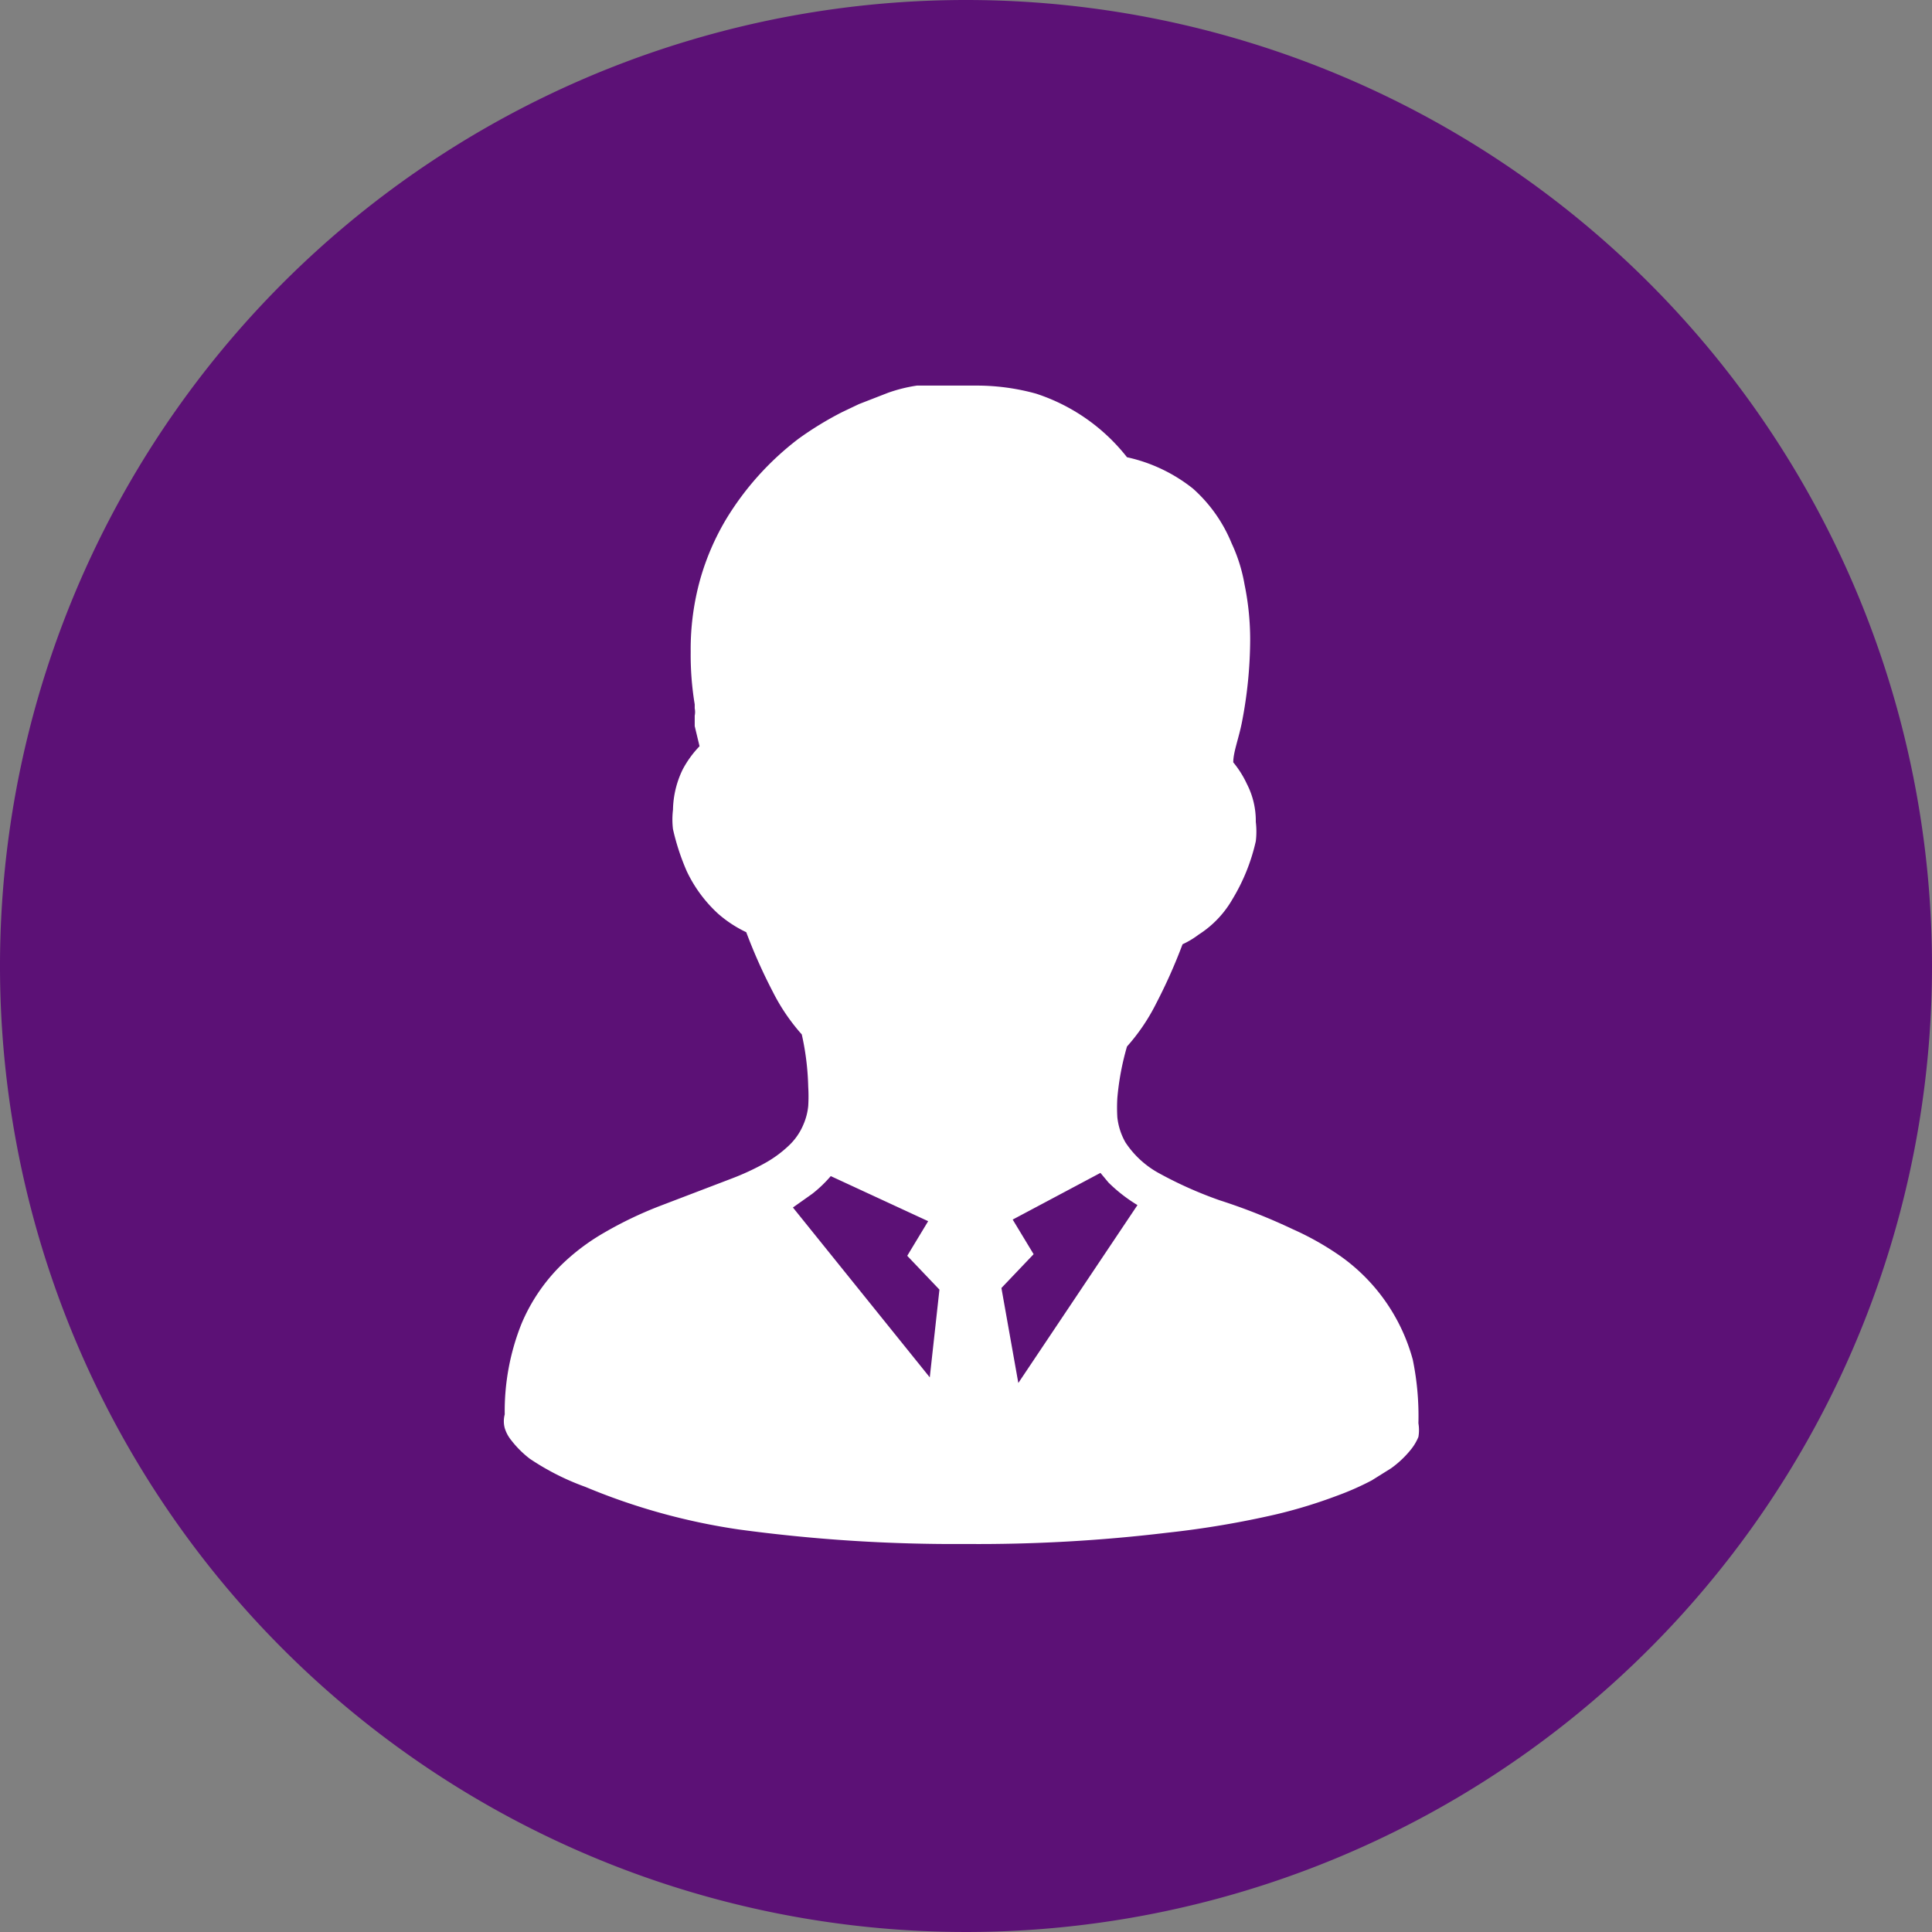
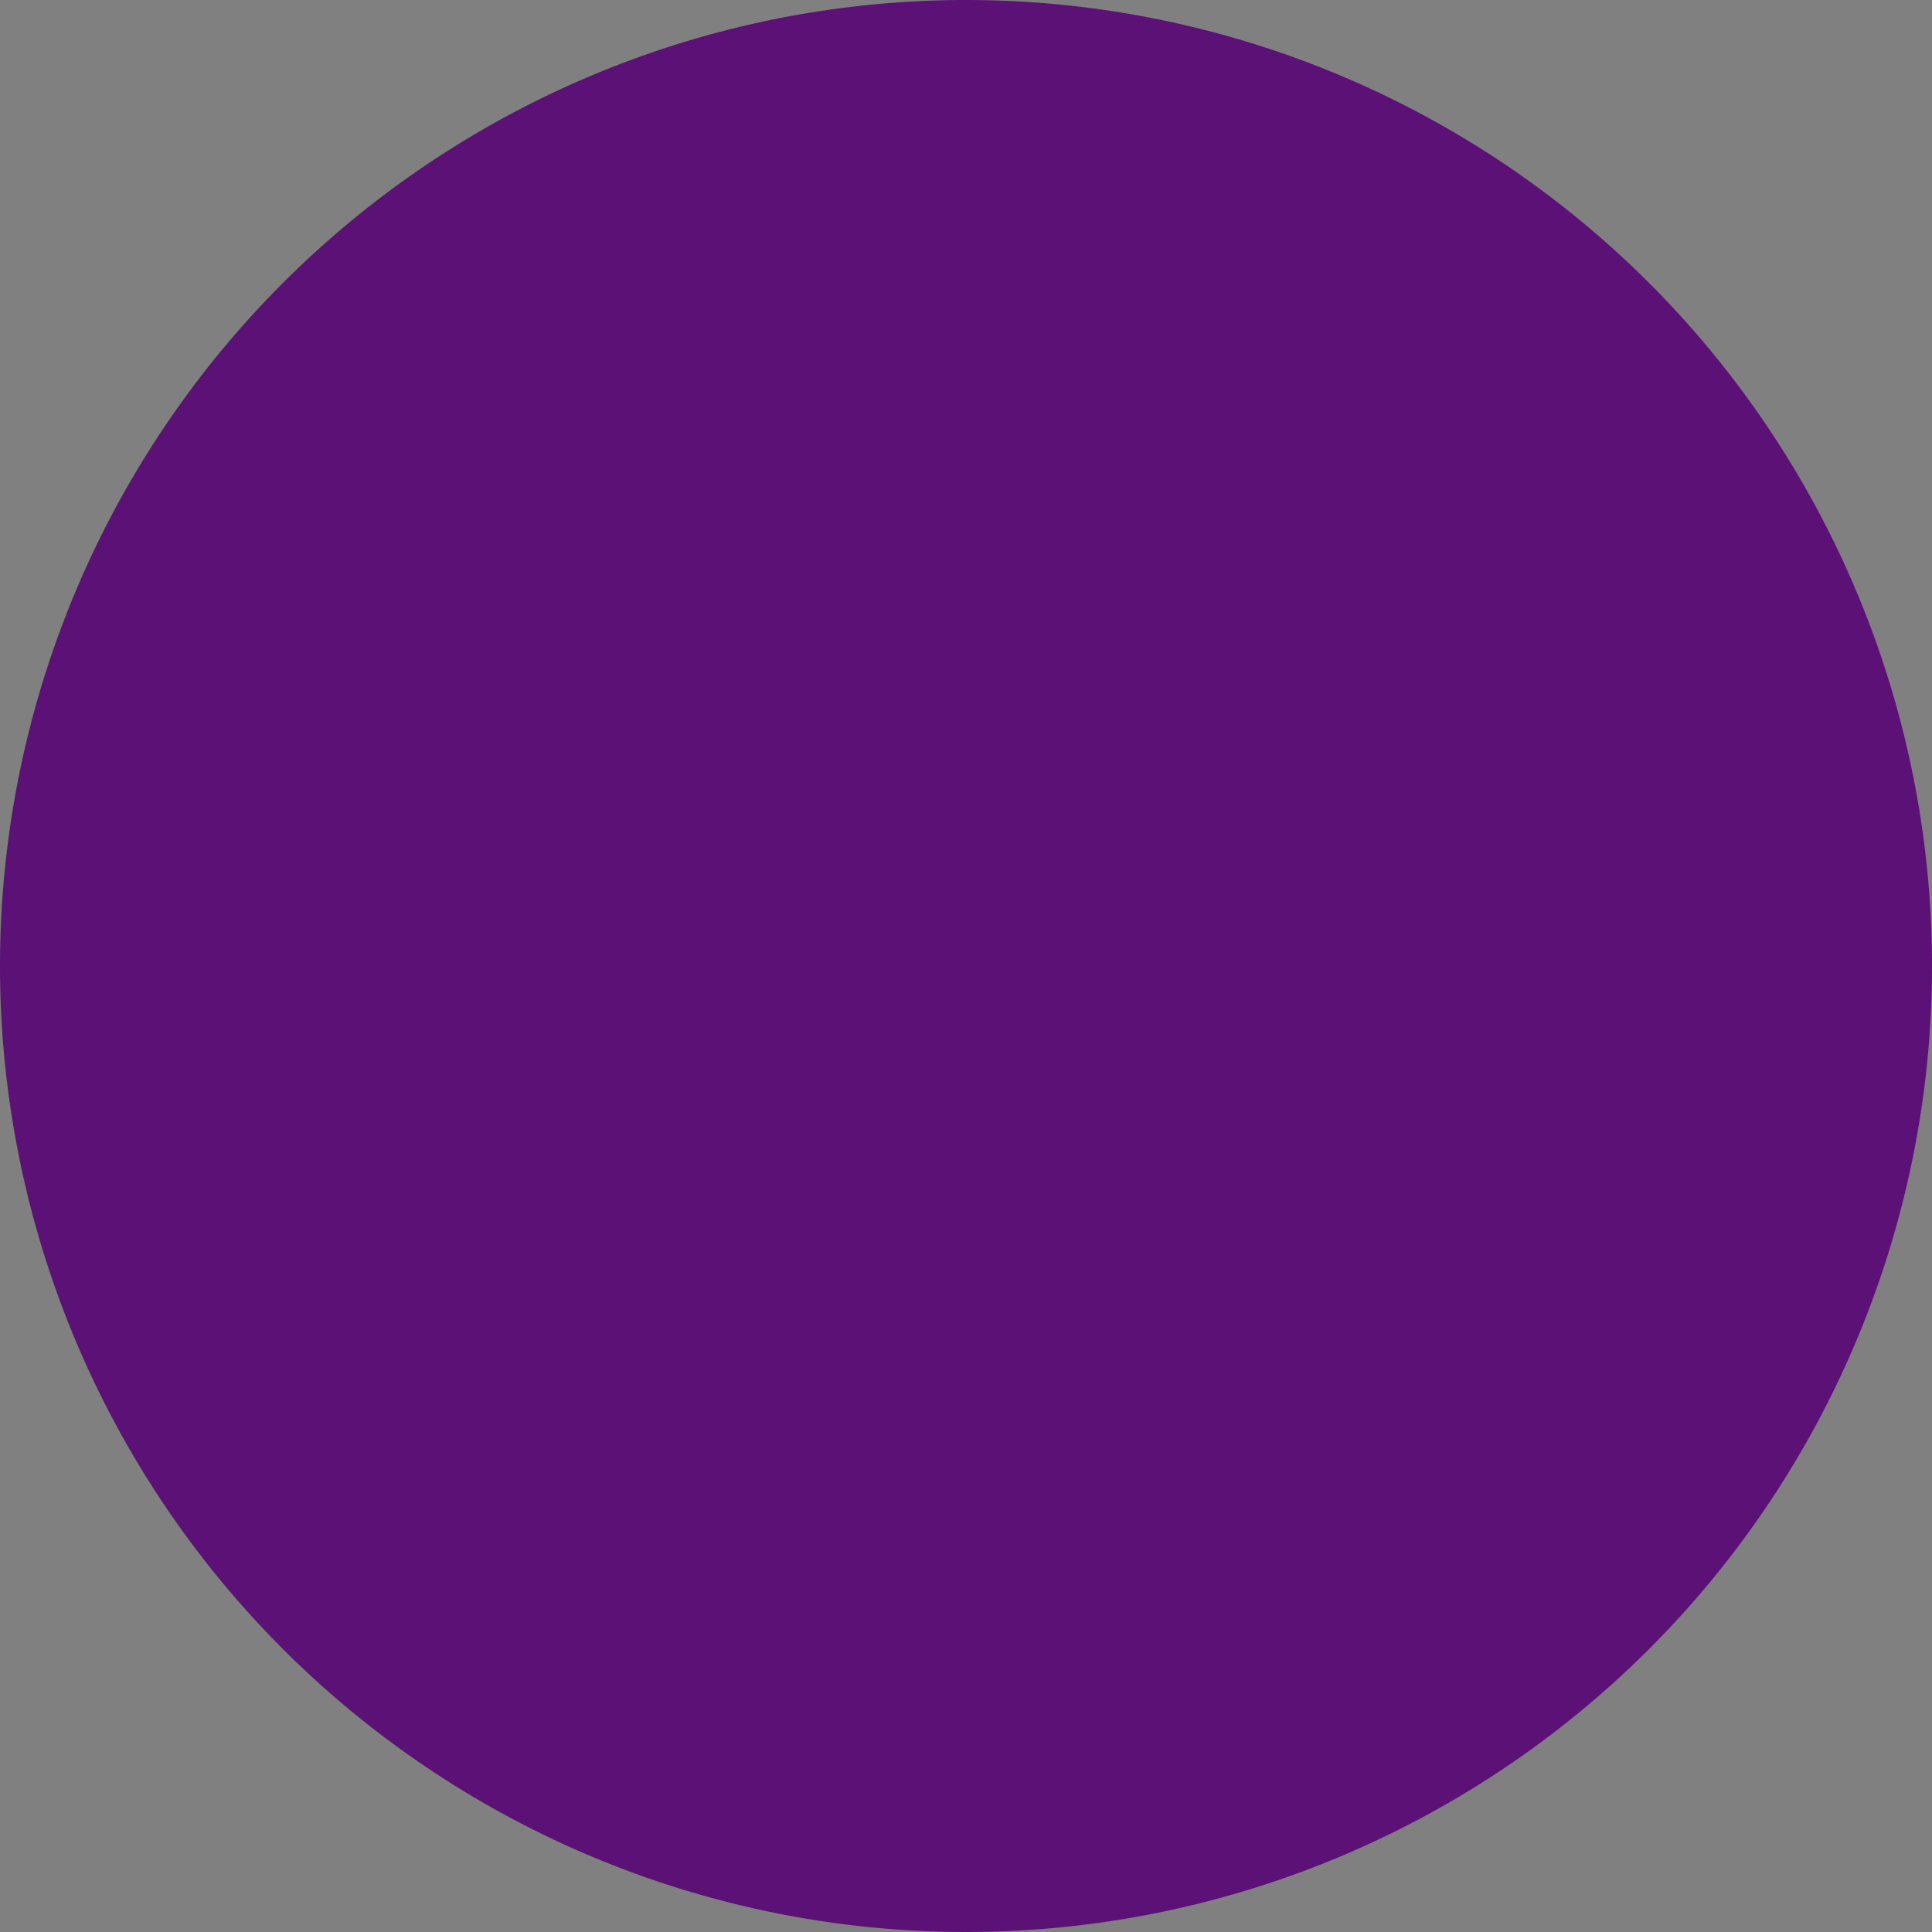
<svg xmlns="http://www.w3.org/2000/svg" viewBox="0 0 24 24">
  <rect x="0" y="0" width="24" height="24" fill="#808080" stroke="none" />
  <defs>
    <style>.cls-1{fill:#5c1176;}.cls-2{fill:#fff;}</style>
  </defs>
  <g id="レイヤー_2" data-name="レイヤー 2">
    <g id="レイヤー_2-2" data-name="レイヤー 2">
-       <path class="cls-1" d="M12,0A12,12,0,1,0,24,12,12,12,0,0,0,12,0Z" />
-       <path class="cls-2" d="M17.55,16.89a2.32,2.32,0,0,0-.89-1.28,3.56,3.56,0,0,0-.6-.34,7.46,7.46,0,0,0-.91-.36,5,5,0,0,1-.76-.34,1.17,1.17,0,0,1-.41-.38.81.81,0,0,1-.1-.31,2,2,0,0,1,0-.24A3.3,3.3,0,0,1,14,13a2.45,2.45,0,0,0,.36-.53,6.69,6.69,0,0,0,.33-.74,1.06,1.06,0,0,0,.2-.12,1.27,1.27,0,0,0,.42-.44,2.4,2.4,0,0,0,.29-.72,1,1,0,0,0,0-.24,1,1,0,0,0-.11-.47,1.24,1.24,0,0,0-.17-.27c0-.13.07-.3.11-.51a5.46,5.46,0,0,0,.1-1,3.39,3.39,0,0,0-.07-.7,2,2,0,0,0-.16-.51,1.84,1.84,0,0,0-.48-.68A2,2,0,0,0,14,5.68a2.37,2.37,0,0,0-1.13-.79,2.76,2.76,0,0,0-.75-.1l-.4,0-.33,0a1.9,1.9,0,0,0-.36.09l-.36.14-.21.1a4.15,4.15,0,0,0-.54.33,3.6,3.6,0,0,0-.9,1,3.12,3.12,0,0,0-.32.74,3.23,3.23,0,0,0-.12.91,3.77,3.77,0,0,0,.05.65v.05a.22.22,0,0,1,0,.09s0,.09,0,.13v0h0v0l.06.25a1.27,1.27,0,0,0-.21.29,1.19,1.19,0,0,0-.12.5,1,1,0,0,0,0,.24,2.89,2.89,0,0,0,.17.52,1.7,1.7,0,0,0,.39.53,1.51,1.51,0,0,0,.35.23,6.69,6.69,0,0,0,.33.74,2.45,2.45,0,0,0,.36.53,3.3,3.3,0,0,1,.08.65,2,2,0,0,1,0,.24.77.77,0,0,1-.06.23.76.76,0,0,1-.18.26,1.46,1.46,0,0,1-.3.22,3.14,3.14,0,0,1-.41.19l-.89.34a4.83,4.83,0,0,0-.69.33,2.68,2.68,0,0,0-.48.35,2.24,2.24,0,0,0-.55.78,2.92,2.92,0,0,0-.21,1.13.33.33,0,0,0,0,.17.44.44,0,0,0,.08.15,1.25,1.25,0,0,0,.23.23,3.14,3.14,0,0,0,.69.35A7.89,7.89,0,0,0,9.18,19a19.91,19.91,0,0,0,2.82.18,19.69,19.69,0,0,0,2.5-.14,11.56,11.56,0,0,0,1.36-.23,6.19,6.19,0,0,0,.75-.23,3.46,3.46,0,0,0,.43-.19l.24-.15a1.25,1.25,0,0,0,.26-.25.64.64,0,0,0,.08-.14.51.51,0,0,0,0-.17A3.47,3.47,0,0,0,17.55,16.89Zm-6,.22L9.85,15l.24-.17a1.58,1.58,0,0,0,.23-.22l1.21.56-.26.43.4.42Zm1.1.07L12.44,16l.4-.42-.26-.43,1.09-.58.1.12a1.93,1.93,0,0,0,.36.28Z" />
+       <path class="cls-1" d="M12,0A12,12,0,1,0,24,12,12,12,0,0,0,12,0" />
    </g>
  </g>
</svg>